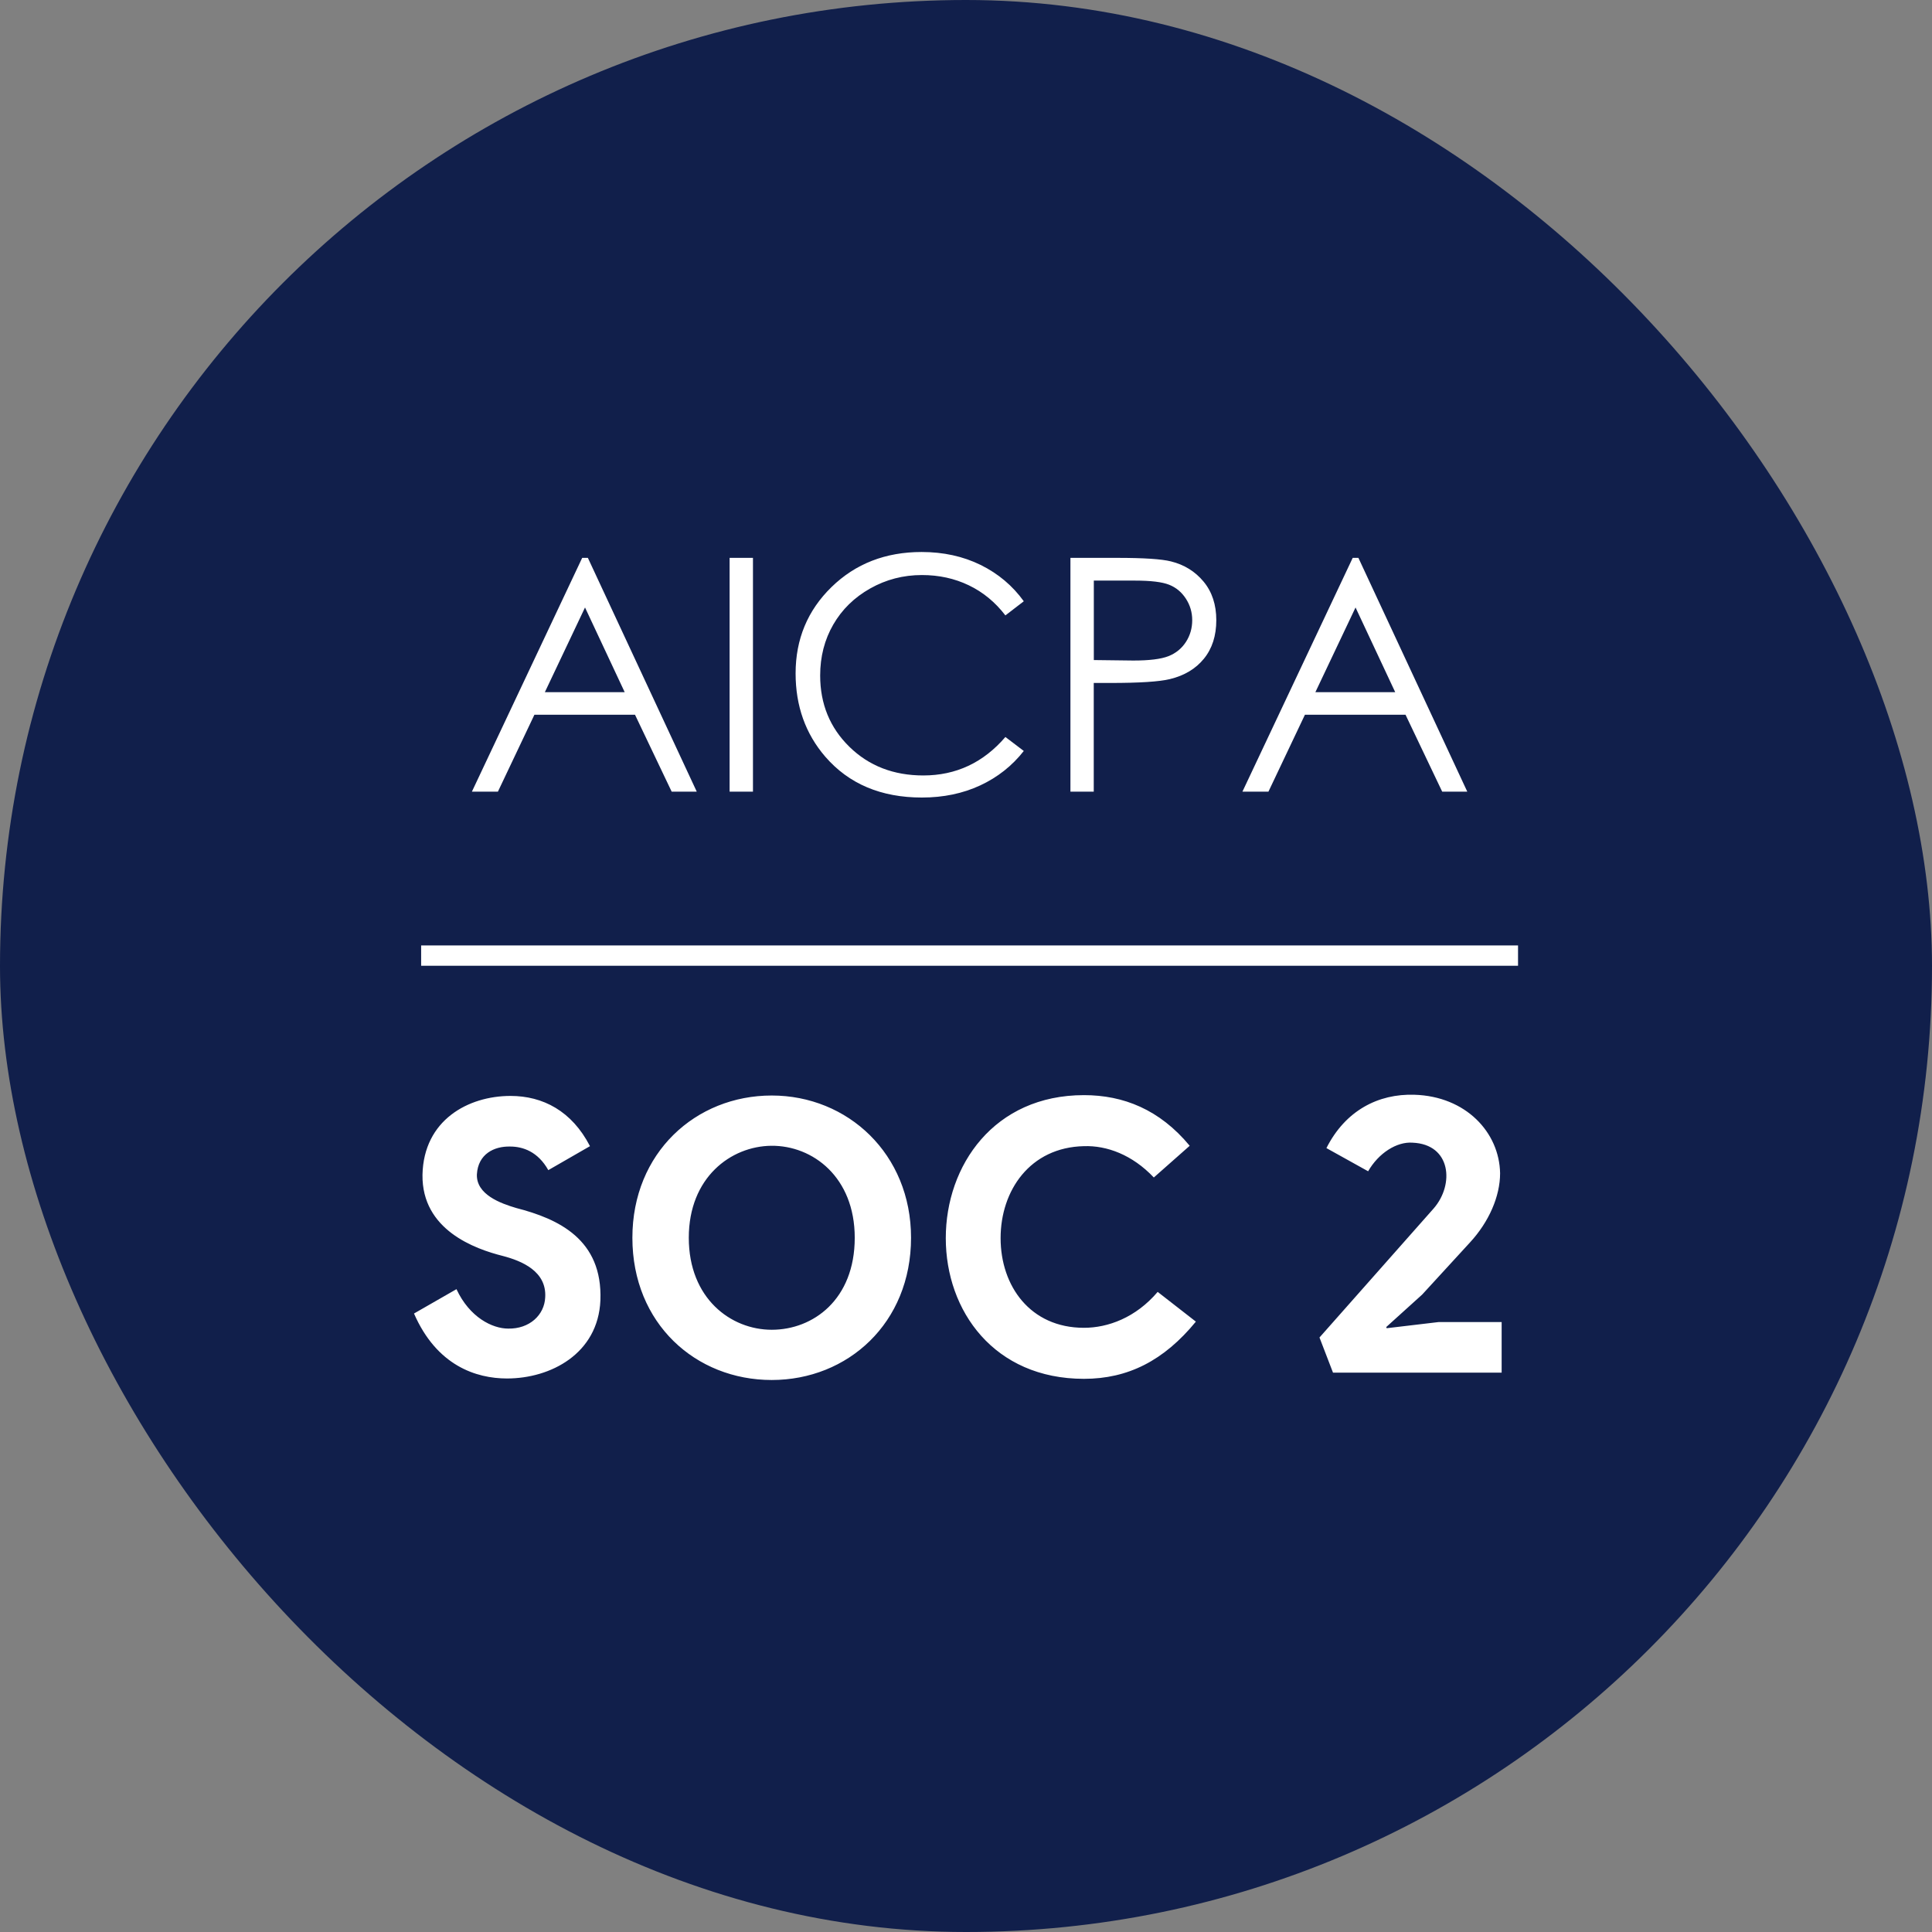
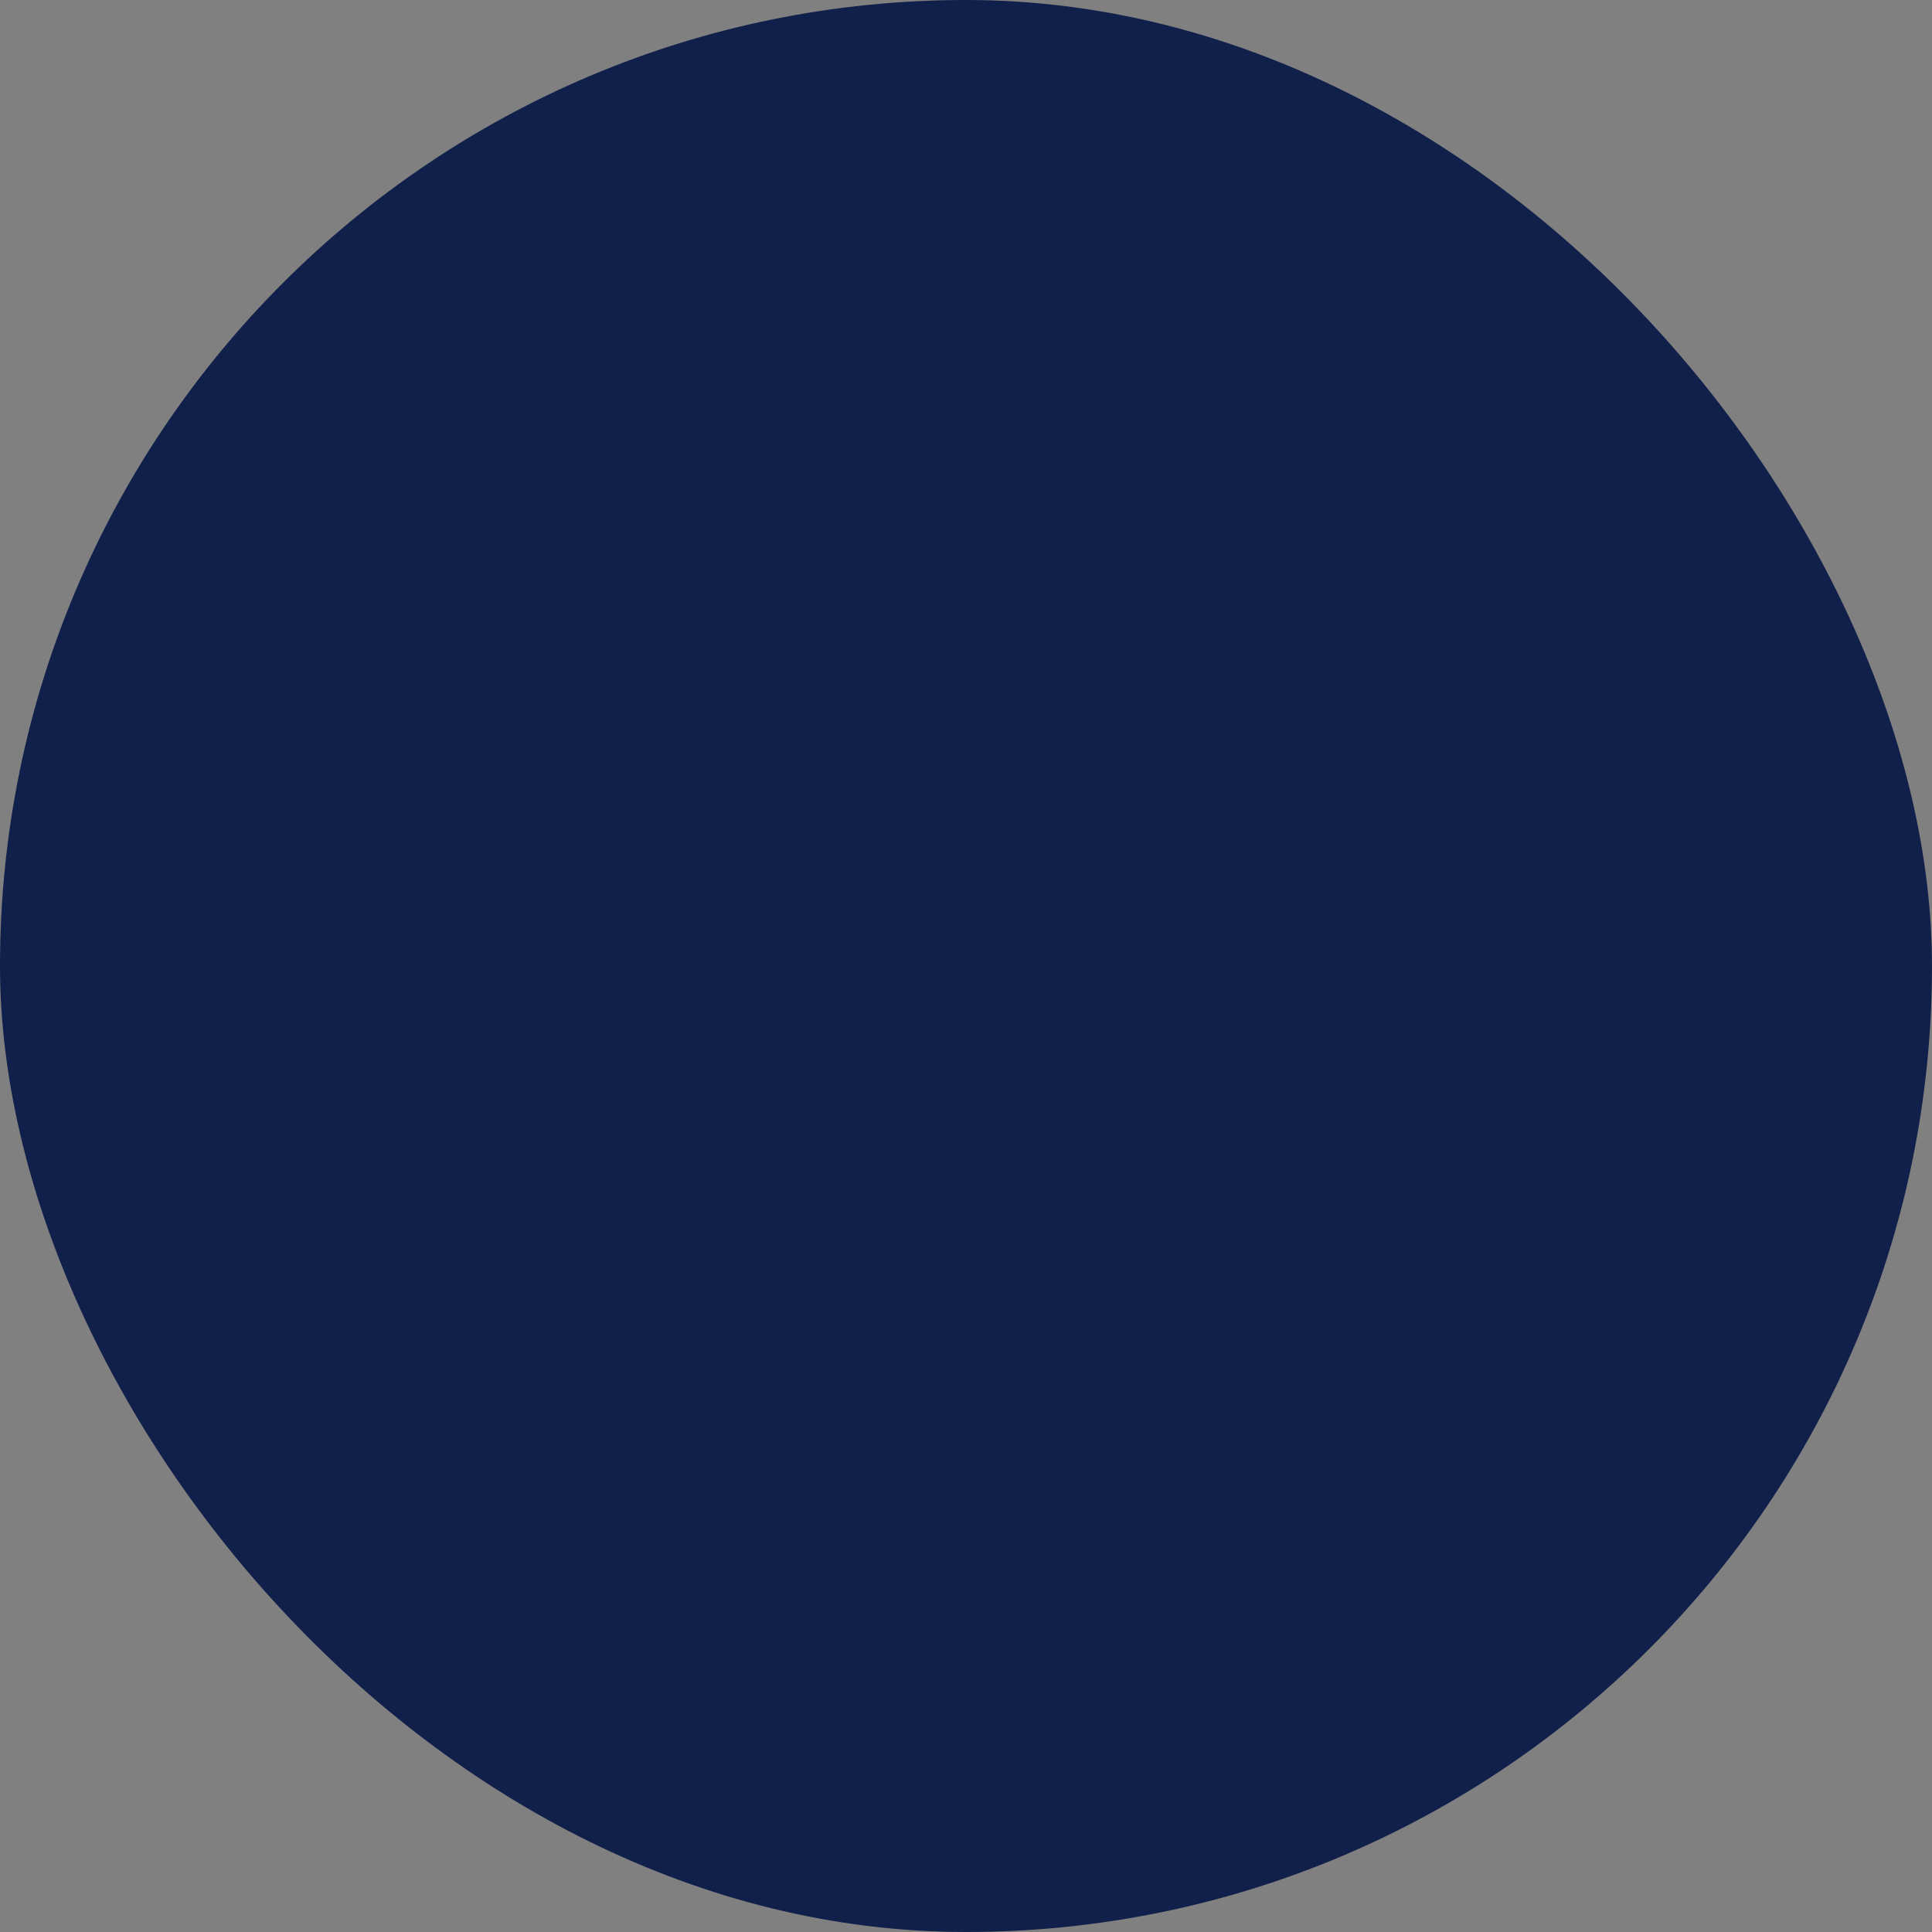
<svg xmlns="http://www.w3.org/2000/svg" width="56" height="56" viewBox="0 0 56 56" fill="none">
  <rect x="0" y="0" width="56" height="56" fill="#808080" stroke="none" />
  <rect width="56" height="56" rx="28" fill="#111F4B" />
-   <path fill-rule="evenodd" clip-rule="evenodd" d="M29.142 17.838L29.675 17.428C29.35 16.977 28.933 16.626 28.424 16.375C27.915 16.125 27.345 16 26.713 16C25.667 16 24.797 16.339 24.102 17.016C23.408 17.693 23.061 18.527 23.061 19.519C23.061 20.462 23.347 21.267 23.921 21.933C24.605 22.723 25.538 23.117 26.722 23.117C27.345 23.117 27.908 23 28.413 22.765C28.917 22.53 29.338 22.197 29.675 21.767L29.142 21.362C28.504 22.105 27.711 22.477 26.763 22.477C25.902 22.477 25.188 22.201 24.622 21.648C24.056 21.095 23.773 20.405 23.773 19.579C23.773 19.033 23.9 18.541 24.153 18.103C24.406 17.665 24.762 17.317 25.223 17.057C25.682 16.798 26.182 16.668 26.722 16.668C27.216 16.668 27.669 16.767 28.081 16.965C28.494 17.163 28.847 17.454 29.142 17.838ZM20.196 22.947L17.04 16.17H16.875L13.678 22.947H14.432L15.49 20.717H18.406L19.469 22.947H20.196ZM15.793 20.063L16.957 17.608L18.107 20.063H15.793ZM21.148 16.17H21.825V22.947H21.148V16.17ZM31.027 16.17H32.375C33.148 16.17 33.669 16.204 33.939 16.272C34.325 16.367 34.641 16.563 34.887 16.859C35.132 17.155 35.255 17.528 35.255 17.976C35.255 18.428 35.135 18.8 34.896 19.093C34.657 19.387 34.327 19.584 33.907 19.685C33.6 19.759 33.027 19.796 32.187 19.796H31.703V22.947H31.027V16.17ZM31.705 19.132V16.829H32.901C33.358 16.829 33.687 16.869 33.888 16.949C34.089 17.029 34.25 17.163 34.373 17.352C34.496 17.541 34.557 17.749 34.557 17.976C34.557 18.209 34.496 18.421 34.373 18.61C34.25 18.798 34.082 18.935 33.867 19.02C33.652 19.104 33.313 19.146 32.85 19.146L31.705 19.132ZM39.374 16.17L42.53 22.947H41.803L40.74 20.717H37.824L36.766 22.947H36.012L39.209 16.17H39.374ZM38.127 20.063L39.291 17.608L40.441 20.063H38.127Z" fill="white" />
-   <path d="M12.207 27.404H44.001V27.993H12.207V27.404Z" fill="white" />
-   <path fill-rule="evenodd" clip-rule="evenodd" d="M40.193 38.499L40.181 38.465L41.222 37.524L42.609 36.012C43.157 35.418 43.481 34.678 43.481 34.006C43.459 32.819 42.486 31.777 40.998 31.732C39.947 31.698 38.996 32.191 38.447 33.278L39.656 33.95C39.958 33.424 40.483 33.088 40.942 33.121C42.061 33.166 42.161 34.331 41.557 35.026L38.246 38.768L38.638 39.787H43.526V38.32H41.703L40.193 38.499ZM34.484 33.211L33.444 34.13C32.817 33.468 32.079 33.2 31.419 33.222C29.853 33.256 29.003 34.51 29.003 35.888C29.003 37.278 29.864 38.487 31.419 38.487C32.112 38.487 32.918 38.196 33.556 37.446L34.663 38.308C33.735 39.44 32.694 39.966 31.419 39.966C28.812 39.966 27.414 37.995 27.414 35.888C27.414 33.782 28.812 31.743 31.419 31.743C32.56 31.743 33.612 32.158 34.484 33.211ZM22.369 31.754C24.572 31.754 26.407 33.446 26.407 35.877C26.407 38.353 24.572 40 22.369 40C20.165 40 18.33 38.364 18.33 35.877C18.33 33.413 20.165 31.754 22.369 31.754ZM17.101 33.222L15.893 33.917C15.591 33.379 15.155 33.233 14.786 33.233C14.327 33.222 13.857 33.446 13.823 34.04C13.801 34.623 14.506 34.88 14.964 35.015C16.184 35.329 17.47 35.922 17.403 37.692C17.336 39.239 15.96 39.956 14.696 39.956C13.801 39.956 12.66 39.586 12 38.073L13.231 37.367C13.611 38.185 14.271 38.51 14.73 38.51C15.345 38.522 15.781 38.118 15.803 37.603C15.848 36.852 15.132 36.55 14.573 36.404C13.768 36.202 12.224 35.653 12.246 34.051C12.28 32.461 13.577 31.766 14.797 31.766C15.736 31.766 16.575 32.203 17.101 33.222ZM22.37 38.544C21.184 38.544 19.965 37.636 19.965 35.877C19.965 34.129 21.184 33.222 22.359 33.211C23.556 33.2 24.775 34.118 24.775 35.877C24.775 37.67 23.567 38.544 22.37 38.544Z" fill="white" />
</svg>